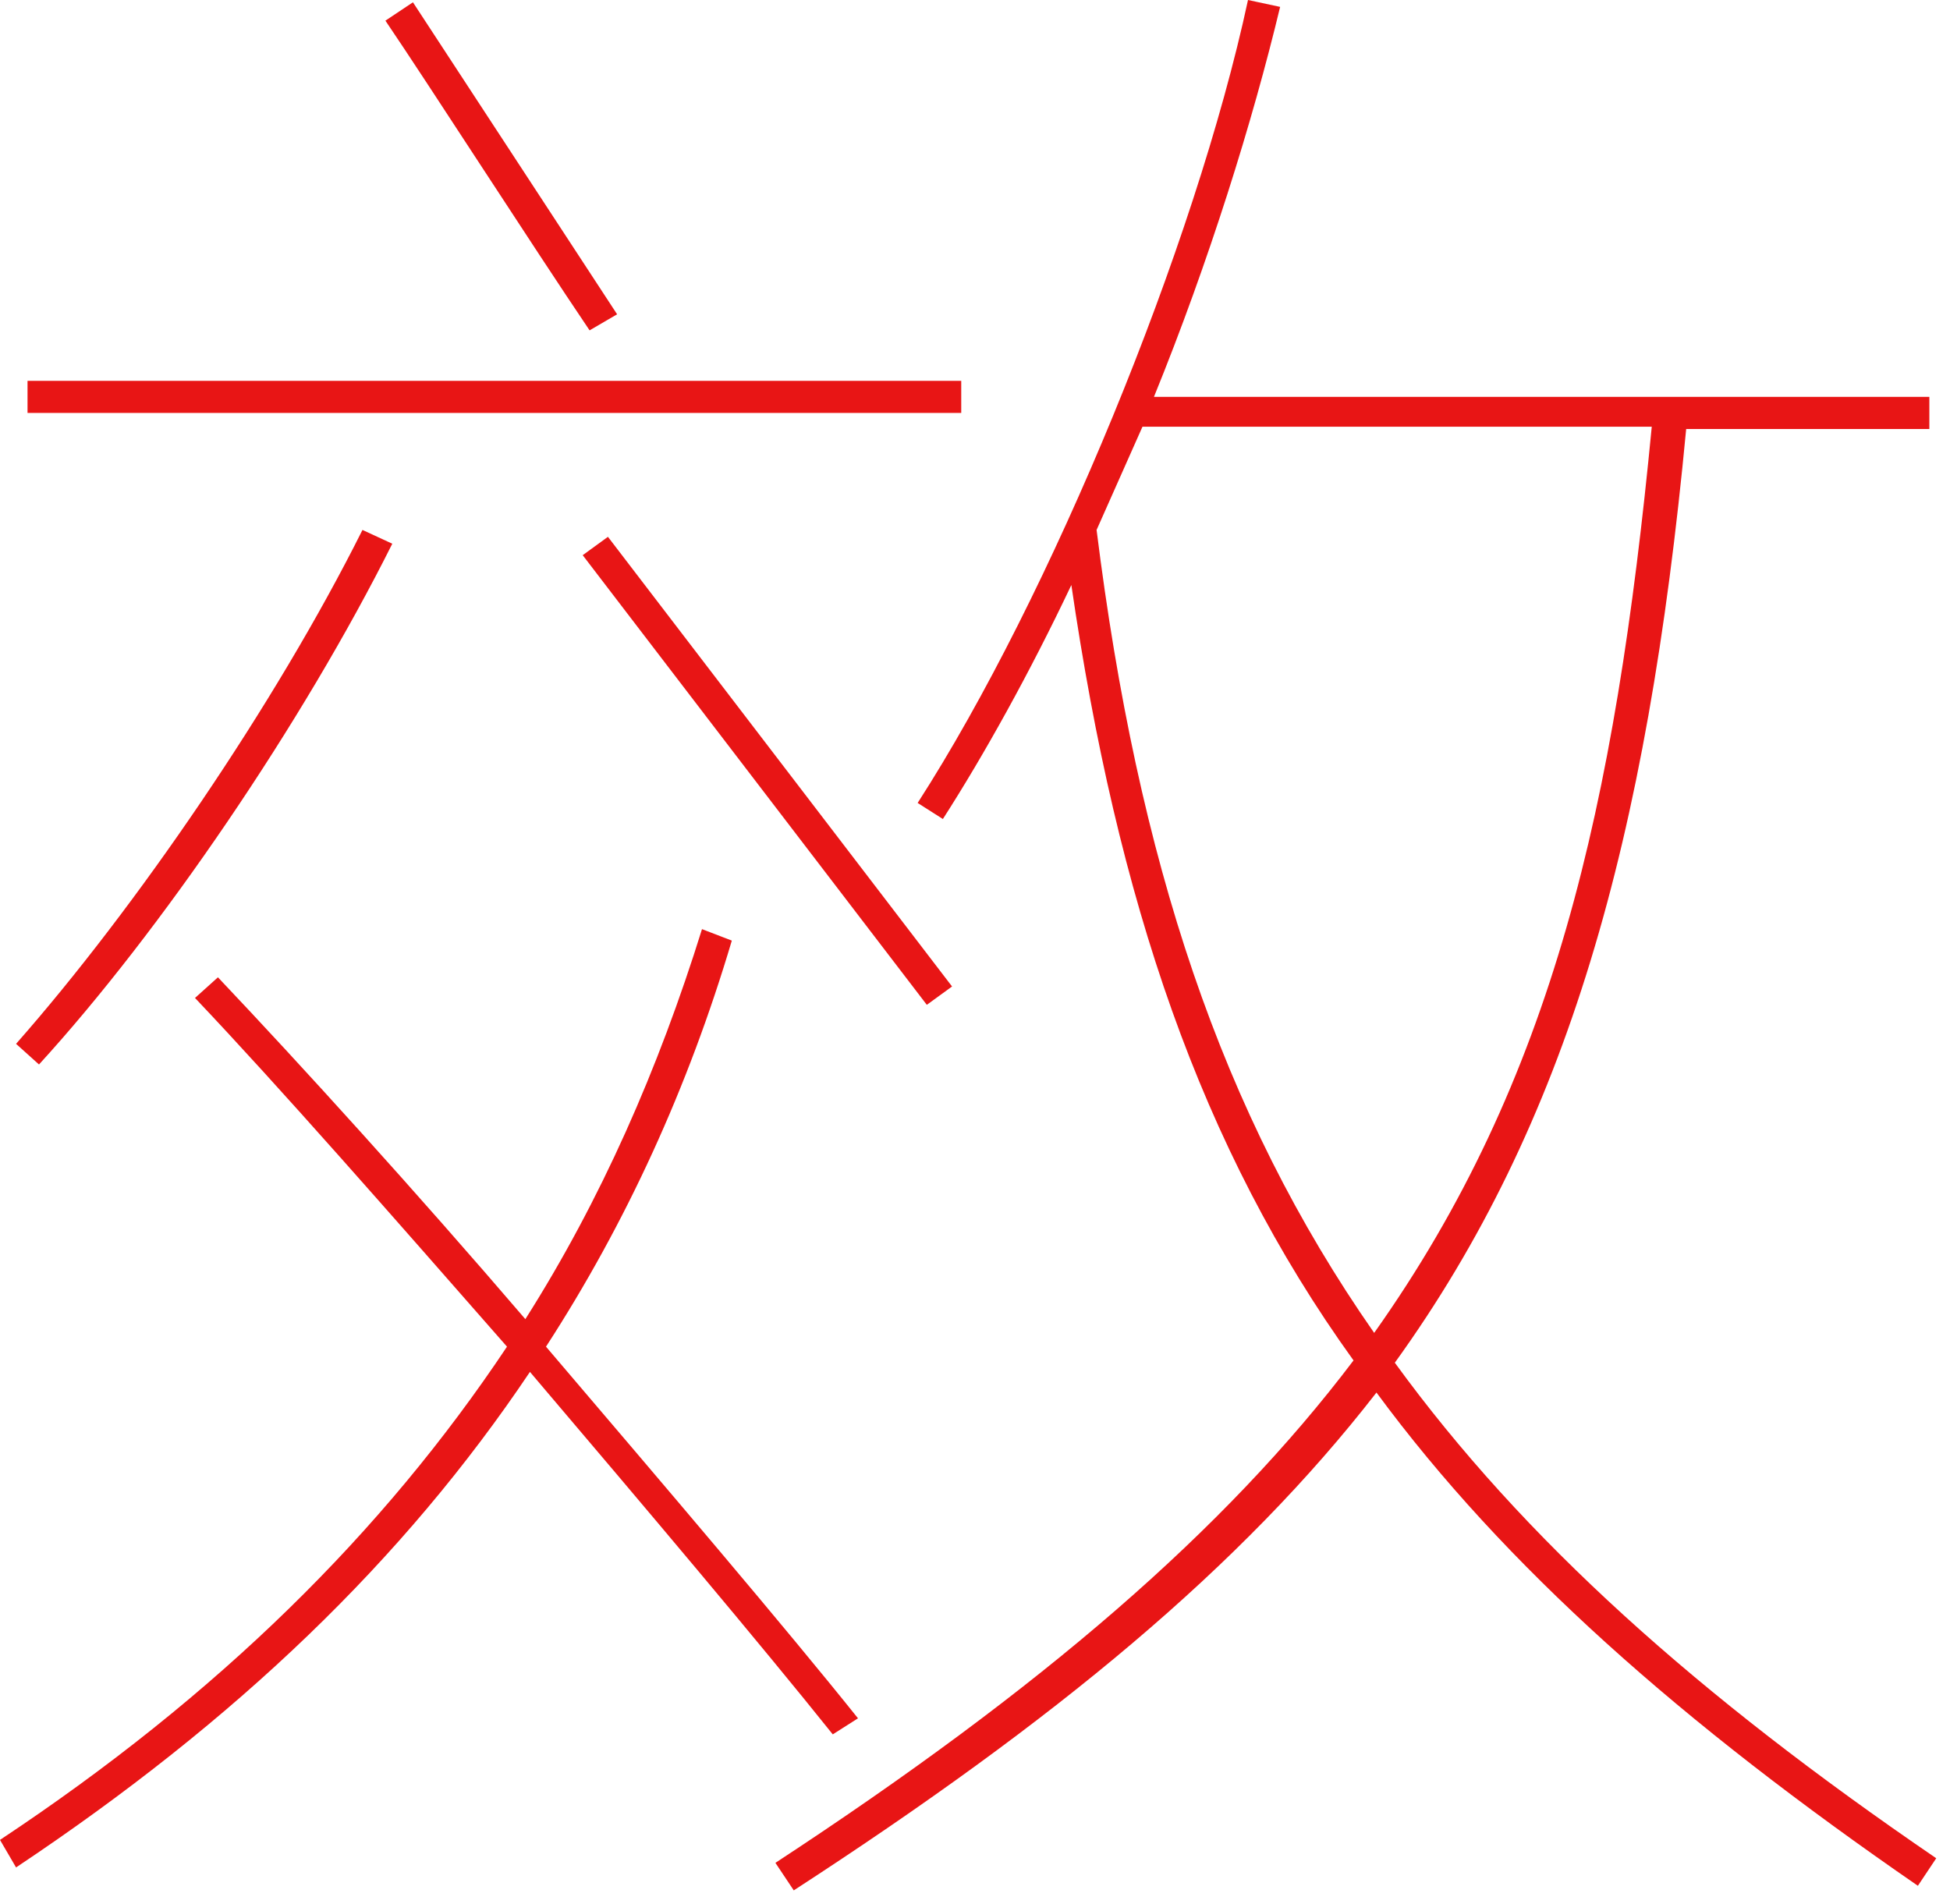
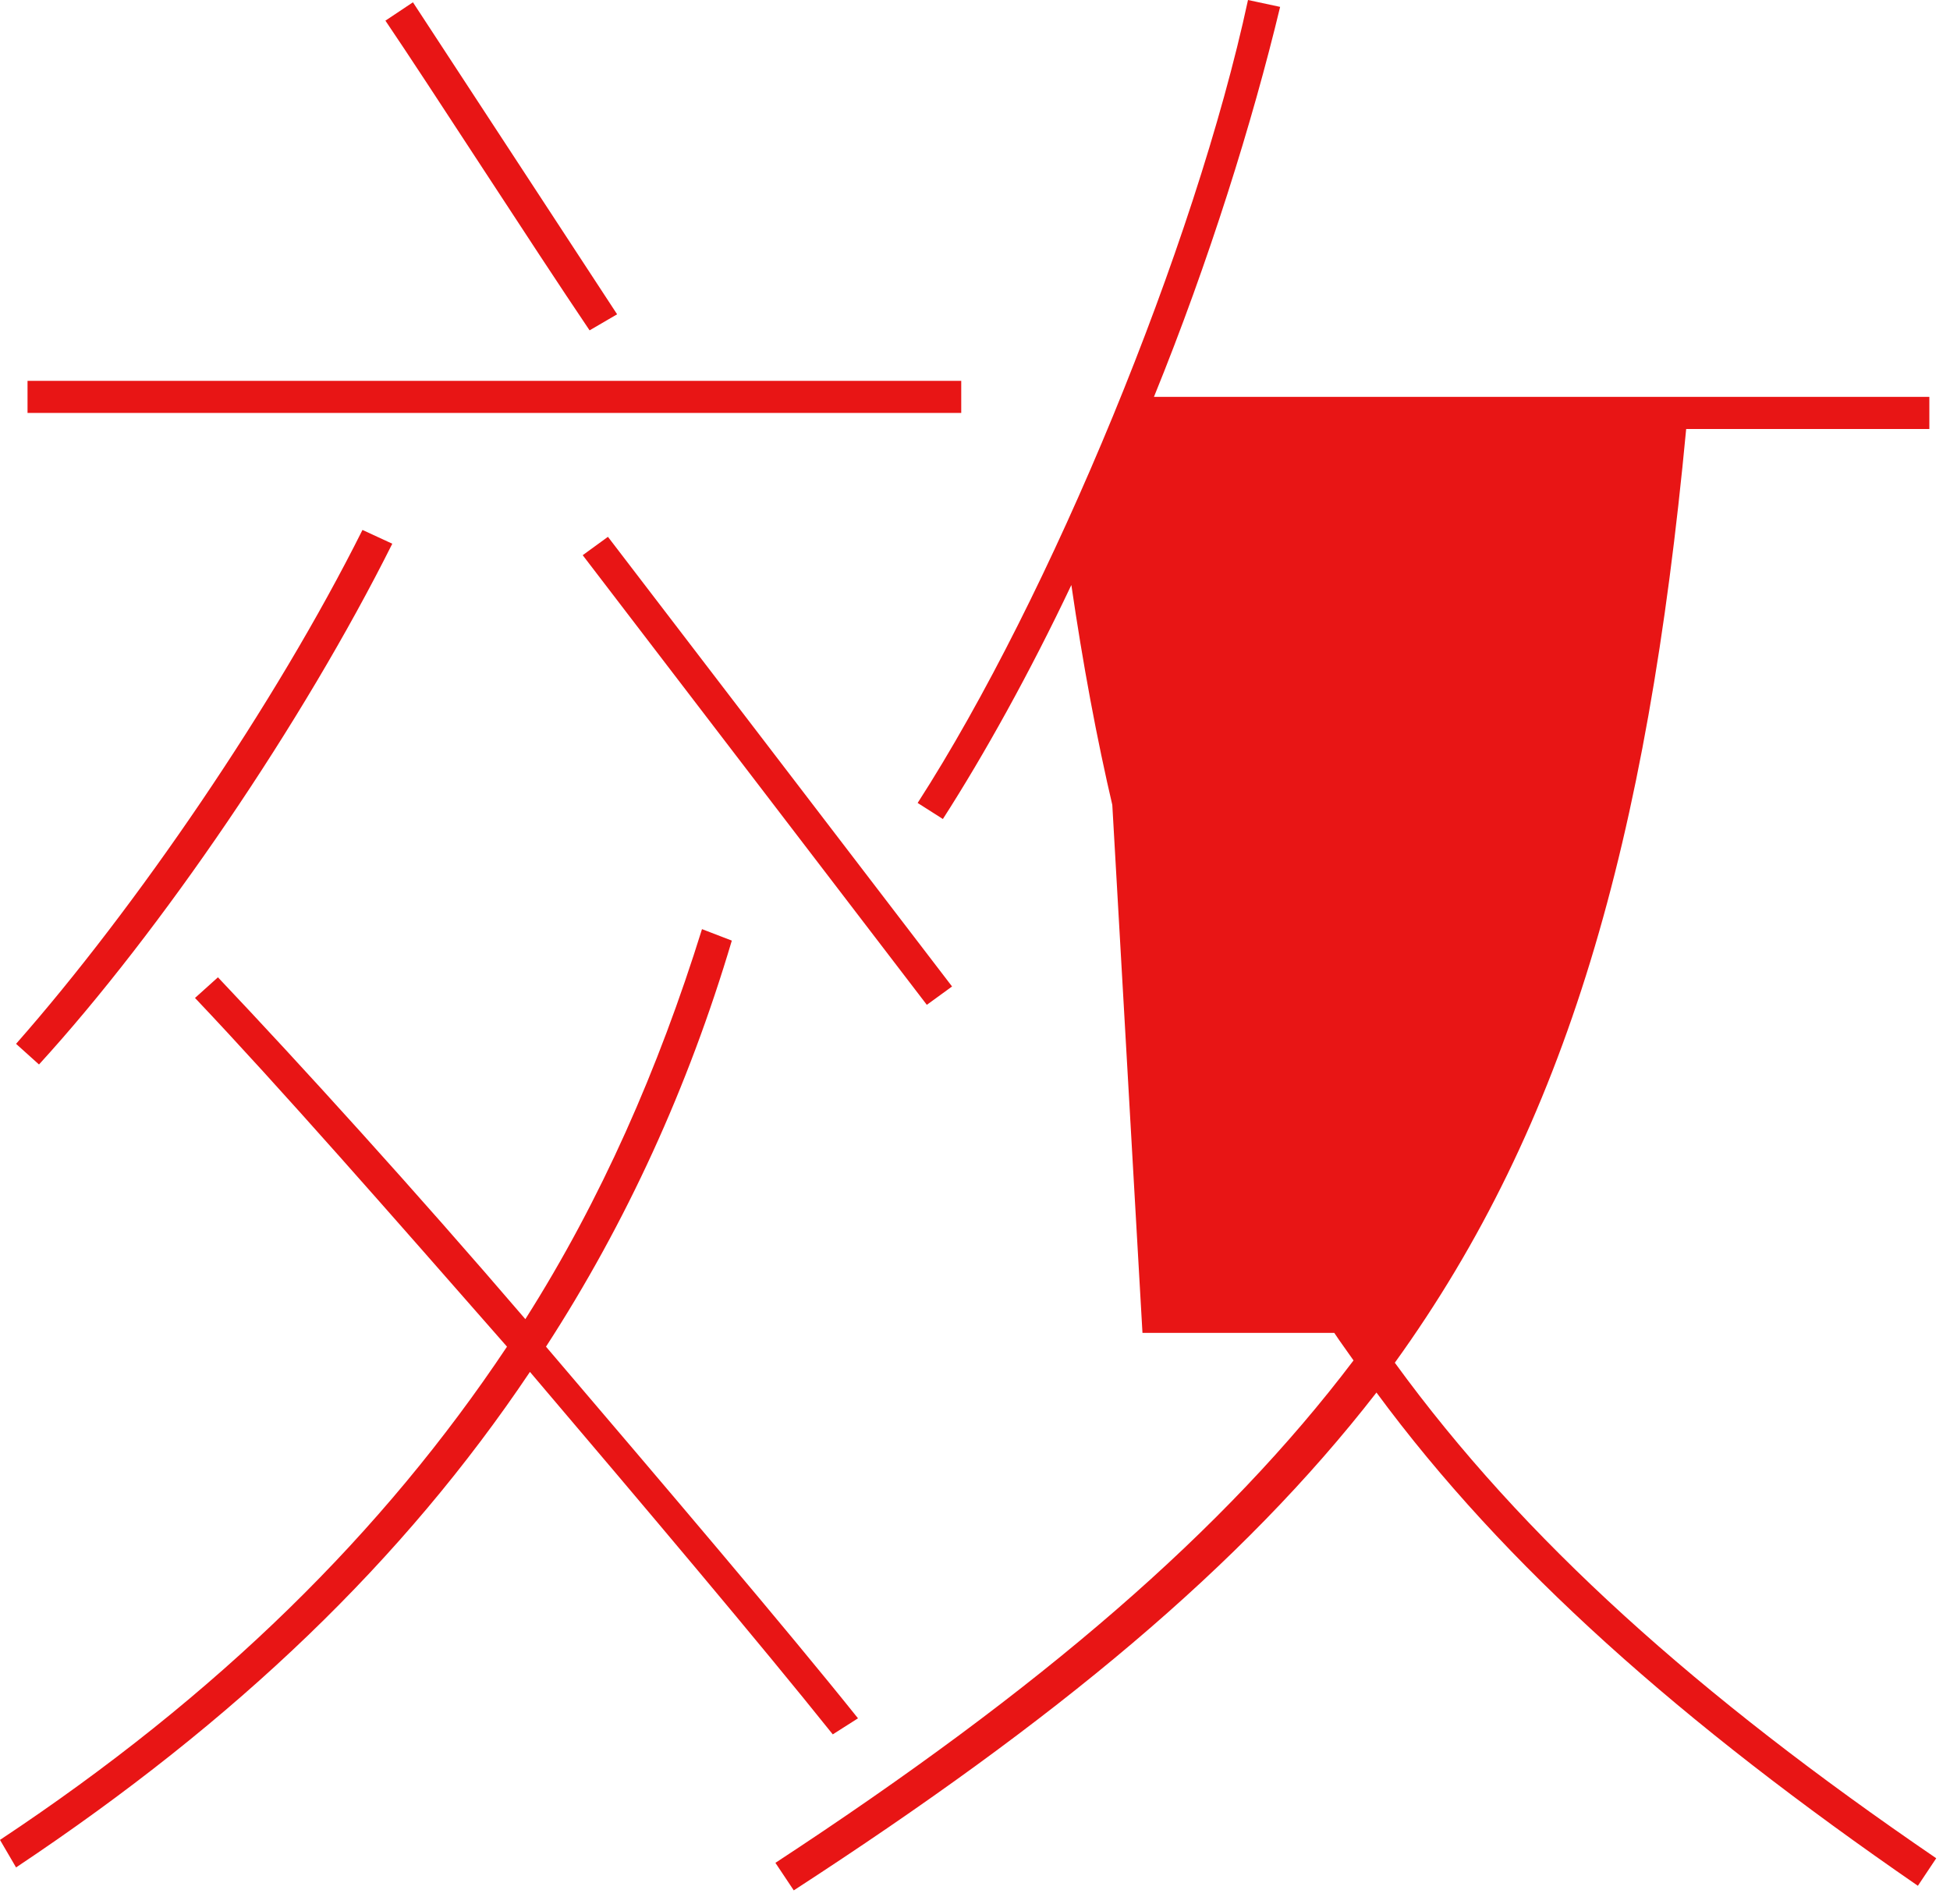
<svg xmlns="http://www.w3.org/2000/svg" version="1.1" id="图层_1" x="0px" y="0px" viewBox="0 0 85 83" style="enable-background:new 0 0 85 83;" xml:space="preserve">
  <style type="text/css">
	.st0{fill:#E81515;}
</style>
  <g id="XMLID_8_">
-     <path id="XMLID_9_" class="st0" d="M36.3,75.6c-3.2-4-8.1-9.8-13.2-15.8C17.6,68,10.3,75,0.7,81.4L0,80.2   c9.5-6.3,16.7-13.4,22.1-21.5c-5-5.7-9.9-11.3-13.6-15.2l1-0.9c3.6,3.8,8.6,9.3,13.4,14.9c3.3-5.2,5.8-10.9,7.7-17l1.3,0.5   c-1.9,6.4-4.6,12.3-8.1,17.7c5.2,6.1,10.4,12.2,13.6,16.2L36.3,75.6z M1.7,46.4l-1-0.9C5.9,39.6,12,30.7,15.8,23.1l1.3,0.6   C13.2,31.5,7,40.6,1.7,46.4z M41.9,16.6v1.4H1.2v-1.4H41.9z M25.7,14.4c-2.5-3.7-7-10.7-8.9-13.5l1.2-0.8l8.9,13.6L25.7,14.4z    M40.4,43.8l-15-19.6l1.1-0.8l15,19.6L40.4,43.8z M50.3,17.3h33.8v1.4H73.5c-1.7,18-5.2,30.3-12.7,40.7   c5.6,7.7,13.2,14.5,23.6,21.6l-0.8,1.2c-10.3-7.1-18-13.9-23.6-21.5C54.1,68.3,46,75,34.6,82.4l-0.8-1.2   C45.4,73.6,53.4,66.7,59,59.3C52.3,50,48.7,39.2,46.7,25.5c-1.8,3.8-3.8,7.4-5.6,10.2L40,35C45.8,26,52.1,10.7,54.4,0l1.4,0.3   C54.6,5.3,52.7,11.4,50.3,17.3z M47.8,23.1c1.8,14.4,5.4,25.4,12.1,35c7.8-11,10.5-22.9,12.1-39.5H49.8L47.8,23.1z" />
+     <path id="XMLID_9_" class="st0" d="M36.3,75.6c-3.2-4-8.1-9.8-13.2-15.8C17.6,68,10.3,75,0.7,81.4L0,80.2   c9.5-6.3,16.7-13.4,22.1-21.5c-5-5.7-9.9-11.3-13.6-15.2l1-0.9c3.6,3.8,8.6,9.3,13.4,14.9c3.3-5.2,5.8-10.9,7.7-17l1.3,0.5   c-1.9,6.4-4.6,12.3-8.1,17.7c5.2,6.1,10.4,12.2,13.6,16.2L36.3,75.6z M1.7,46.4l-1-0.9C5.9,39.6,12,30.7,15.8,23.1l1.3,0.6   C13.2,31.5,7,40.6,1.7,46.4z M41.9,16.6v1.4H1.2v-1.4H41.9z M25.7,14.4c-2.5-3.7-7-10.7-8.9-13.5l1.2-0.8l8.9,13.6L25.7,14.4z    M40.4,43.8l-15-19.6l1.1-0.8l15,19.6L40.4,43.8z M50.3,17.3h33.8v1.4H73.5c-1.7,18-5.2,30.3-12.7,40.7   c5.6,7.7,13.2,14.5,23.6,21.6l-0.8,1.2c-10.3-7.1-18-13.9-23.6-21.5C54.1,68.3,46,75,34.6,82.4l-0.8-1.2   C45.4,73.6,53.4,66.7,59,59.3C52.3,50,48.7,39.2,46.7,25.5c-1.8,3.8-3.8,7.4-5.6,10.2L40,35C45.8,26,52.1,10.7,54.4,0l1.4,0.3   C54.6,5.3,52.7,11.4,50.3,17.3z M47.8,23.1c1.8,14.4,5.4,25.4,12.1,35H49.8L47.8,23.1z" />
  </g>
</svg>